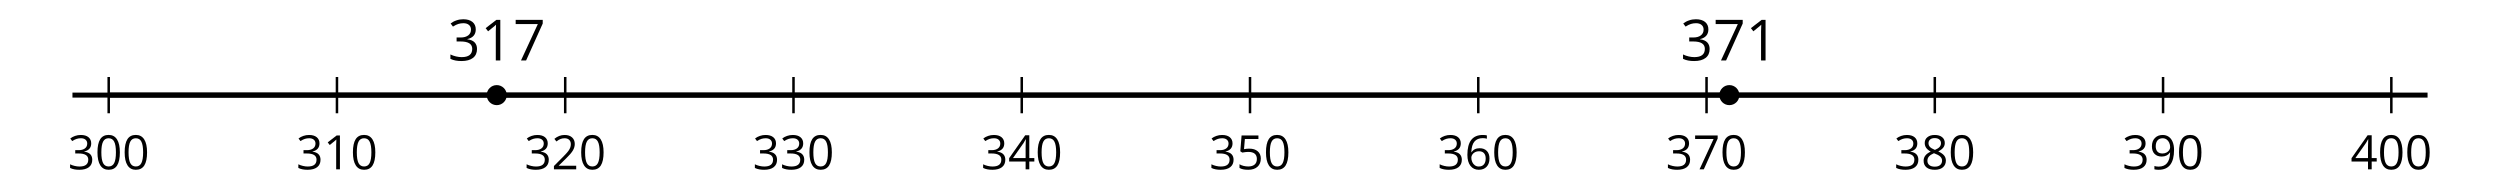
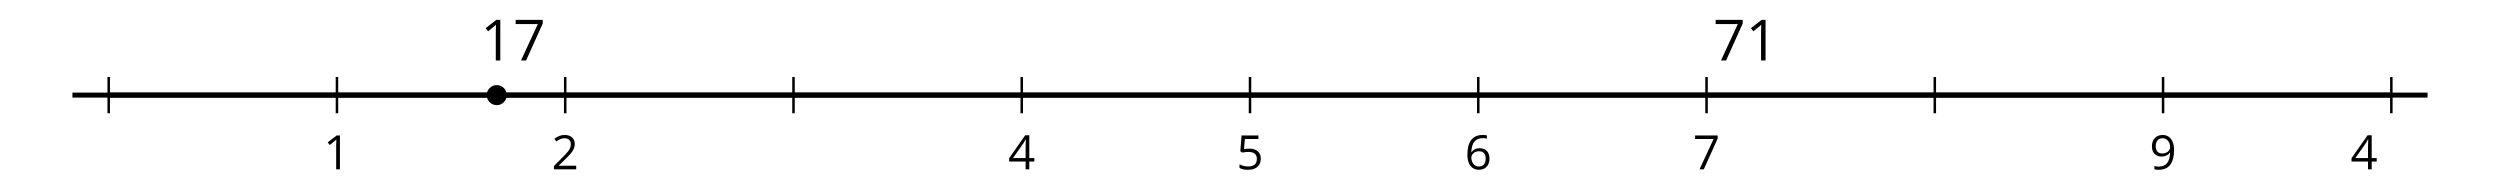
<svg xmlns="http://www.w3.org/2000/svg" xmlns:xlink="http://www.w3.org/1999/xlink" height="37.523pt" version="1.1" viewBox="-72 -72 496.801 37.523" width="496.801pt">
  <defs>
-     <path d="M4.922 -3.375C4.922 -4.498 4.733 -5.355 4.355 -5.948C3.973 -6.542 3.421 -6.837 2.689 -6.837C1.938 -6.837 1.381 -6.552 1.018 -5.985S0.47 -4.549 0.47 -3.375C0.47 -2.238 0.658 -1.377 1.036 -0.792C1.413 -0.203 1.966 0.092 2.689 0.092C3.444 0.092 4.006 -0.193 4.374 -0.769C4.738 -1.344 4.922 -2.21 4.922 -3.375ZM1.243 -3.375C1.243 -4.355 1.358 -5.064 1.588 -5.506C1.819 -5.953 2.187 -6.174 2.689 -6.174C3.2 -6.174 3.568 -5.948 3.794 -5.497C4.024 -5.051 4.139 -4.342 4.139 -3.375S4.024 -1.699 3.794 -1.243C3.568 -0.792 3.2 -0.566 2.689 -0.566C2.187 -0.566 1.819 -0.792 1.588 -1.234C1.358 -1.685 1.243 -2.394 1.243 -3.375Z" id="g1-16" />
    <path d="M3.292 0V-6.731H2.647L0.866 -5.355L1.271 -4.83C1.92 -5.359 2.288 -5.658 2.366 -5.727S2.518 -5.866 2.583 -5.93C2.56 -5.576 2.546 -5.198 2.546 -4.797V0H3.292Z" id="g1-17" />
    <path d="M4.885 0V-0.709H1.423V-0.746L2.896 -2.187C3.554 -2.827 4.001 -3.352 4.24 -3.771S4.599 -4.609 4.599 -5.037C4.599 -5.585 4.42 -6.018 4.061 -6.344C3.702 -6.667 3.204 -6.828 2.574 -6.828C1.842 -6.828 1.169 -6.57 0.548 -6.054L0.953 -5.534C1.262 -5.778 1.538 -5.944 1.786 -6.036C2.04 -6.128 2.302 -6.174 2.583 -6.174C2.97 -6.174 3.273 -6.068 3.49 -5.856C3.706 -5.649 3.817 -5.364 3.817 -5.005C3.817 -4.751 3.775 -4.512 3.688 -4.291S3.471 -3.844 3.301 -3.61S2.772 -2.988 2.233 -2.44L0.46 -0.658V0H4.885Z" id="g1-18" />
-     <path d="M4.632 -5.147C4.632 -5.668 4.452 -6.077 4.088 -6.381C3.725 -6.676 3.218 -6.828 2.564 -6.828C2.164 -6.828 1.786 -6.768 1.427 -6.639C1.064 -6.519 0.746 -6.344 0.47 -6.128L0.856 -5.612C1.192 -5.829 1.487 -5.976 1.75 -6.054S2.288 -6.174 2.583 -6.174C2.97 -6.174 3.278 -6.082 3.499 -5.893C3.729 -5.704 3.84 -5.447 3.84 -5.12C3.84 -4.71 3.688 -4.388 3.379 -4.153C3.071 -3.923 2.657 -3.808 2.132 -3.808H1.459V-3.149H2.122C3.407 -3.149 4.047 -2.739 4.047 -1.925C4.047 -1.013 3.467 -0.557 2.302 -0.557C2.007 -0.557 1.694 -0.594 1.363 -0.672C1.036 -0.746 0.723 -0.856 0.433 -0.999V-0.272C0.714 -0.138 0.999 -0.041 1.298 0.009C1.593 0.064 1.92 0.092 2.274 0.092C3.094 0.092 3.725 -0.083 4.171 -0.424C4.618 -0.769 4.839 -1.266 4.839 -1.906C4.839 -2.353 4.71 -2.716 4.448 -2.993S3.785 -3.439 3.246 -3.508V-3.545C3.688 -3.637 4.029 -3.821 4.273 -4.093C4.512 -4.365 4.632 -4.719 4.632 -5.147Z" id="g1-19" />
    <path d="M5.203 -1.547V-2.242H4.204V-6.768H3.393L0.198 -2.215V-1.547H3.471V0H4.204V-1.547H5.203ZM3.471 -2.242H0.962L3.066 -5.235C3.195 -5.428 3.333 -5.672 3.481 -5.967H3.518C3.485 -5.414 3.471 -4.917 3.471 -4.48V-2.242Z" id="g1-20" />
    <path d="M2.564 -4.111C2.215 -4.111 1.865 -4.075 1.51 -4.006L1.68 -6.027H4.374V-6.731H1.027L0.773 -3.582L1.169 -3.329C1.657 -3.416 2.049 -3.462 2.339 -3.462C3.49 -3.462 4.065 -2.993 4.065 -2.053C4.065 -1.57 3.913 -1.202 3.619 -0.948C3.315 -0.695 2.896 -0.566 2.357 -0.566C2.049 -0.566 1.731 -0.608 1.413 -0.681C1.096 -0.764 0.829 -0.87 0.612 -1.008V-0.272C1.013 -0.028 1.588 0.092 2.348 0.092C3.126 0.092 3.739 -0.106 4.18 -0.502C4.627 -0.898 4.848 -1.446 4.848 -2.141C4.848 -2.753 4.646 -3.232 4.236 -3.582C3.831 -3.936 3.273 -4.111 2.564 -4.111Z" id="g1-21" />
    <path d="M0.539 -2.878C0.539 -1.943 0.741 -1.215 1.151 -0.691C1.561 -0.17 2.113 0.092 2.808 0.092C3.458 0.092 3.978 -0.11 4.355 -0.506C4.742 -0.912 4.931 -1.459 4.931 -2.159C4.931 -2.785 4.756 -3.283 4.411 -3.646C4.061 -4.01 3.582 -4.194 2.979 -4.194C2.247 -4.194 1.713 -3.932 1.377 -3.402H1.321C1.358 -4.365 1.565 -5.074 1.948 -5.525C2.33 -5.971 2.878 -6.197 3.6 -6.197C3.904 -6.197 4.176 -6.16 4.411 -6.082V-6.74C4.213 -6.8 3.936 -6.828 3.591 -6.828C2.583 -6.828 1.823 -6.501 1.308 -5.847C0.797 -5.189 0.539 -4.199 0.539 -2.878ZM2.799 -0.557C2.509 -0.557 2.251 -0.635 2.026 -0.797C1.805 -0.958 1.63 -1.174 1.506 -1.446S1.321 -2.012 1.321 -2.33C1.321 -2.546 1.39 -2.753 1.529 -2.951C1.662 -3.149 1.846 -3.306 2.076 -3.421S2.56 -3.591 2.836 -3.591C3.283 -3.591 3.614 -3.462 3.84 -3.209S4.176 -2.606 4.176 -2.159C4.176 -1.639 4.056 -1.243 3.812 -0.967C3.573 -0.695 3.237 -0.557 2.799 -0.557Z" id="g1-22" />
    <path d="M1.312 0H2.159L4.913 -6.119V-6.731H0.433V-6.027H4.102L1.312 0Z" id="g1-23" />
-     <path d="M2.689 -6.828C2.086 -6.828 1.602 -6.685 1.243 -6.39C0.879 -6.105 0.7 -5.714 0.7 -5.226C0.7 -4.88 0.792 -4.572 0.976 -4.291C1.16 -4.015 1.464 -3.757 1.888 -3.518C0.948 -3.089 0.479 -2.486 0.479 -1.717C0.479 -1.142 0.672 -0.695 1.059 -0.378C1.446 -0.064 1.998 0.092 2.716 0.092C3.393 0.092 3.927 -0.074 4.319 -0.405C4.71 -0.741 4.903 -1.188 4.903 -1.745C4.903 -2.122 4.788 -2.454 4.558 -2.744C4.328 -3.029 3.941 -3.301 3.393 -3.564C3.844 -3.789 4.171 -4.038 4.378 -4.309S4.687 -4.885 4.687 -5.216C4.687 -5.718 4.507 -6.114 4.148 -6.4S3.301 -6.828 2.689 -6.828ZM1.234 -1.699C1.234 -2.03 1.335 -2.316 1.542 -2.551C1.75 -2.79 2.081 -3.006 2.537 -3.204C3.131 -2.988 3.55 -2.762 3.789 -2.532C4.029 -2.297 4.148 -2.035 4.148 -1.736C4.148 -1.363 4.019 -1.068 3.766 -0.852S3.154 -0.529 2.698 -0.529C2.233 -0.529 1.874 -0.631 1.621 -0.838C1.363 -1.045 1.234 -1.331 1.234 -1.699ZM2.68 -6.206C3.071 -6.206 3.375 -6.114 3.6 -5.93C3.821 -5.75 3.932 -5.502 3.932 -5.193C3.932 -4.913 3.84 -4.664 3.656 -4.452C3.476 -4.24 3.163 -4.042 2.726 -3.858C2.238 -4.061 1.901 -4.263 1.722 -4.466S1.45 -4.913 1.45 -5.193C1.45 -5.502 1.561 -5.746 1.777 -5.93S2.297 -6.206 2.68 -6.206Z" id="g1-24" />
    <path d="M4.885 -3.858C4.885 -4.471 4.793 -5 4.609 -5.451C4.425 -5.898 4.162 -6.243 3.821 -6.473C3.476 -6.713 3.076 -6.828 2.62 -6.828C1.98 -6.828 1.469 -6.625 1.077 -6.22C0.681 -5.815 0.488 -5.262 0.488 -4.563C0.488 -3.923 0.663 -3.425 1.013 -3.071S1.837 -2.537 2.431 -2.537C2.781 -2.537 3.094 -2.606 3.375 -2.735C3.656 -2.873 3.877 -3.066 4.047 -3.32H4.102C4.07 -2.376 3.863 -1.68 3.49 -1.225C3.112 -0.764 2.555 -0.539 1.819 -0.539C1.506 -0.539 1.225 -0.58 0.981 -0.658V0C1.188 0.06 1.473 0.092 1.828 0.092C3.867 0.092 4.885 -1.225 4.885 -3.858ZM2.62 -6.174C2.91 -6.174 3.168 -6.096 3.398 -5.939C3.619 -5.783 3.798 -5.566 3.923 -5.295S4.111 -4.724 4.111 -4.401C4.111 -4.185 4.042 -3.983 3.909 -3.785S3.591 -3.435 3.352 -3.32C3.122 -3.204 2.864 -3.149 2.583 -3.149C2.132 -3.149 1.796 -3.278 1.575 -3.527C1.354 -3.785 1.243 -4.13 1.243 -4.572C1.243 -5.074 1.363 -5.47 1.602 -5.75S2.182 -6.174 2.62 -6.174Z" id="g1-25" />
    <use id="g6-17" transform="scale(1.2)" xlink:href="#g1-17" />
    <use id="g6-19" transform="scale(1.2)" xlink:href="#g1-19" />
    <use id="g6-23" transform="scale(1.2)" xlink:href="#g1-23" />
  </defs>
  <g id="page1">
    <path d="M-57.602 -53.098H410.406" fill="none" stroke="#000000" stroke-linejoin="bevel" stroke-miterlimit="10.037" stroke-width="1" />
    <path d="M-50.398 -49.496V-56.699M-5.039 -49.496V-56.699M40.32 -49.496V-56.699M85.684 -49.496V-56.699M131.043 -49.496V-56.699M176.402 -49.496V-56.699M221.762 -49.496V-56.699M267.125 -49.496V-56.699M312.484 -49.496V-56.699M357.844 -49.496V-56.699M403.207 -49.496V-56.699" fill="none" stroke="#000000" stroke-linejoin="bevel" stroke-miterlimit="10.037" stroke-width="0.5" />
    <path d="M-50.398 -53.098H403.207" fill="none" stroke="#000000" stroke-linejoin="bevel" stroke-miterlimit="10.037" stroke-width="1" />
    <g transform="matrix(1 0 0 1 -19.998 33.368)">
      <use x="-38.508" xlink:href="#g1-19" y="-71.72" />
      <use x="-33.104" xlink:href="#g1-16" y="-71.72" />
      <use x="-27.7" xlink:href="#g1-16" y="-71.72" />
    </g>
    <g transform="matrix(1 0 0 1 25.362 33.368)">
      <use x="-38.508" xlink:href="#g1-19" y="-71.72" />
      <use x="-33.104" xlink:href="#g1-17" y="-71.72" />
      <use x="-27.7" xlink:href="#g1-16" y="-71.72" />
    </g>
    <g transform="matrix(1 0 0 1 70.723 33.368)">
      <use x="-38.508" xlink:href="#g1-19" y="-71.72" />
      <use x="-33.104" xlink:href="#g1-18" y="-71.72" />
      <use x="-27.7" xlink:href="#g1-16" y="-71.72" />
    </g>
    <g transform="matrix(1 0 0 1 116.084 33.368)">
      <use x="-38.508" xlink:href="#g1-19" y="-71.72" />
      <use x="-33.104" xlink:href="#g1-19" y="-71.72" />
      <use x="-27.7" xlink:href="#g1-16" y="-71.72" />
    </g>
    <g transform="matrix(1 0 0 1 161.444 33.368)">
      <use x="-38.508" xlink:href="#g1-19" y="-71.72" />
      <use x="-33.104" xlink:href="#g1-20" y="-71.72" />
      <use x="-27.7" xlink:href="#g1-16" y="-71.72" />
    </g>
    <g transform="matrix(1 0 0 1 206.805 33.368)">
      <use x="-38.508" xlink:href="#g1-19" y="-71.72" />
      <use x="-33.104" xlink:href="#g1-21" y="-71.72" />
      <use x="-27.7" xlink:href="#g1-16" y="-71.72" />
    </g>
    <g transform="matrix(1 0 0 1 252.165 33.368)">
      <use x="-38.508" xlink:href="#g1-19" y="-71.72" />
      <use x="-33.104" xlink:href="#g1-22" y="-71.72" />
      <use x="-27.7" xlink:href="#g1-16" y="-71.72" />
    </g>
    <g transform="matrix(1 0 0 1 297.526 33.368)">
      <use x="-38.508" xlink:href="#g1-19" y="-71.72" />
      <use x="-33.104" xlink:href="#g1-23" y="-71.72" />
      <use x="-27.7" xlink:href="#g1-16" y="-71.72" />
    </g>
    <g transform="matrix(1 0 0 1 342.886 33.368)">
      <use x="-38.508" xlink:href="#g1-19" y="-71.72" />
      <use x="-33.104" xlink:href="#g1-24" y="-71.72" />
      <use x="-27.7" xlink:href="#g1-16" y="-71.72" />
    </g>
    <g transform="matrix(1 0 0 1 388.247 33.368)">
      <use x="-38.508" xlink:href="#g1-19" y="-71.72" />
      <use x="-33.104" xlink:href="#g1-25" y="-71.72" />
      <use x="-27.7" xlink:href="#g1-16" y="-71.72" />
    </g>
    <g transform="matrix(1 0 0 1 433.607 33.368)">
      <use x="-38.508" xlink:href="#g1-20" y="-71.72" />
      <use x="-33.104" xlink:href="#g1-16" y="-71.72" />
      <use x="-27.7" xlink:href="#g1-16" y="-71.72" />
    </g>
-     <path d="M273.652 -53.098C273.652 -54.199 272.762 -55.09 271.66 -55.09C270.559 -55.09 269.668 -54.199 269.668 -53.098C269.668 -51.996 270.559 -51.105 271.66 -51.105C272.762 -51.105 273.652 -51.996 273.652 -53.098Z" />
    <g transform="matrix(1 0 0 1 300.44 11.74)">
      <use x="-38.508" xlink:href="#g6-19" y="-71.72" />
      <use x="-32.023" xlink:href="#g6-23" y="-71.72" />
      <use x="-25.538" xlink:href="#g6-17" y="-71.72" />
    </g>
    <path d="M28.707 -53.098C28.707 -54.199 27.812 -55.09 26.715 -55.09C25.613 -55.09 24.719 -54.199 24.719 -53.098C24.719 -51.996 25.613 -51.105 26.715 -51.105C27.812 -51.105 28.707 -51.996 28.707 -53.098Z" />
    <g transform="matrix(1 0 0 1 55.493 11.74)">
      <use x="-38.508" xlink:href="#g6-19" y="-71.72" />
      <use x="-32.023" xlink:href="#g6-17" y="-71.72" />
      <use x="-25.538" xlink:href="#g6-23" y="-71.72" />
    </g>
  </g>
</svg>